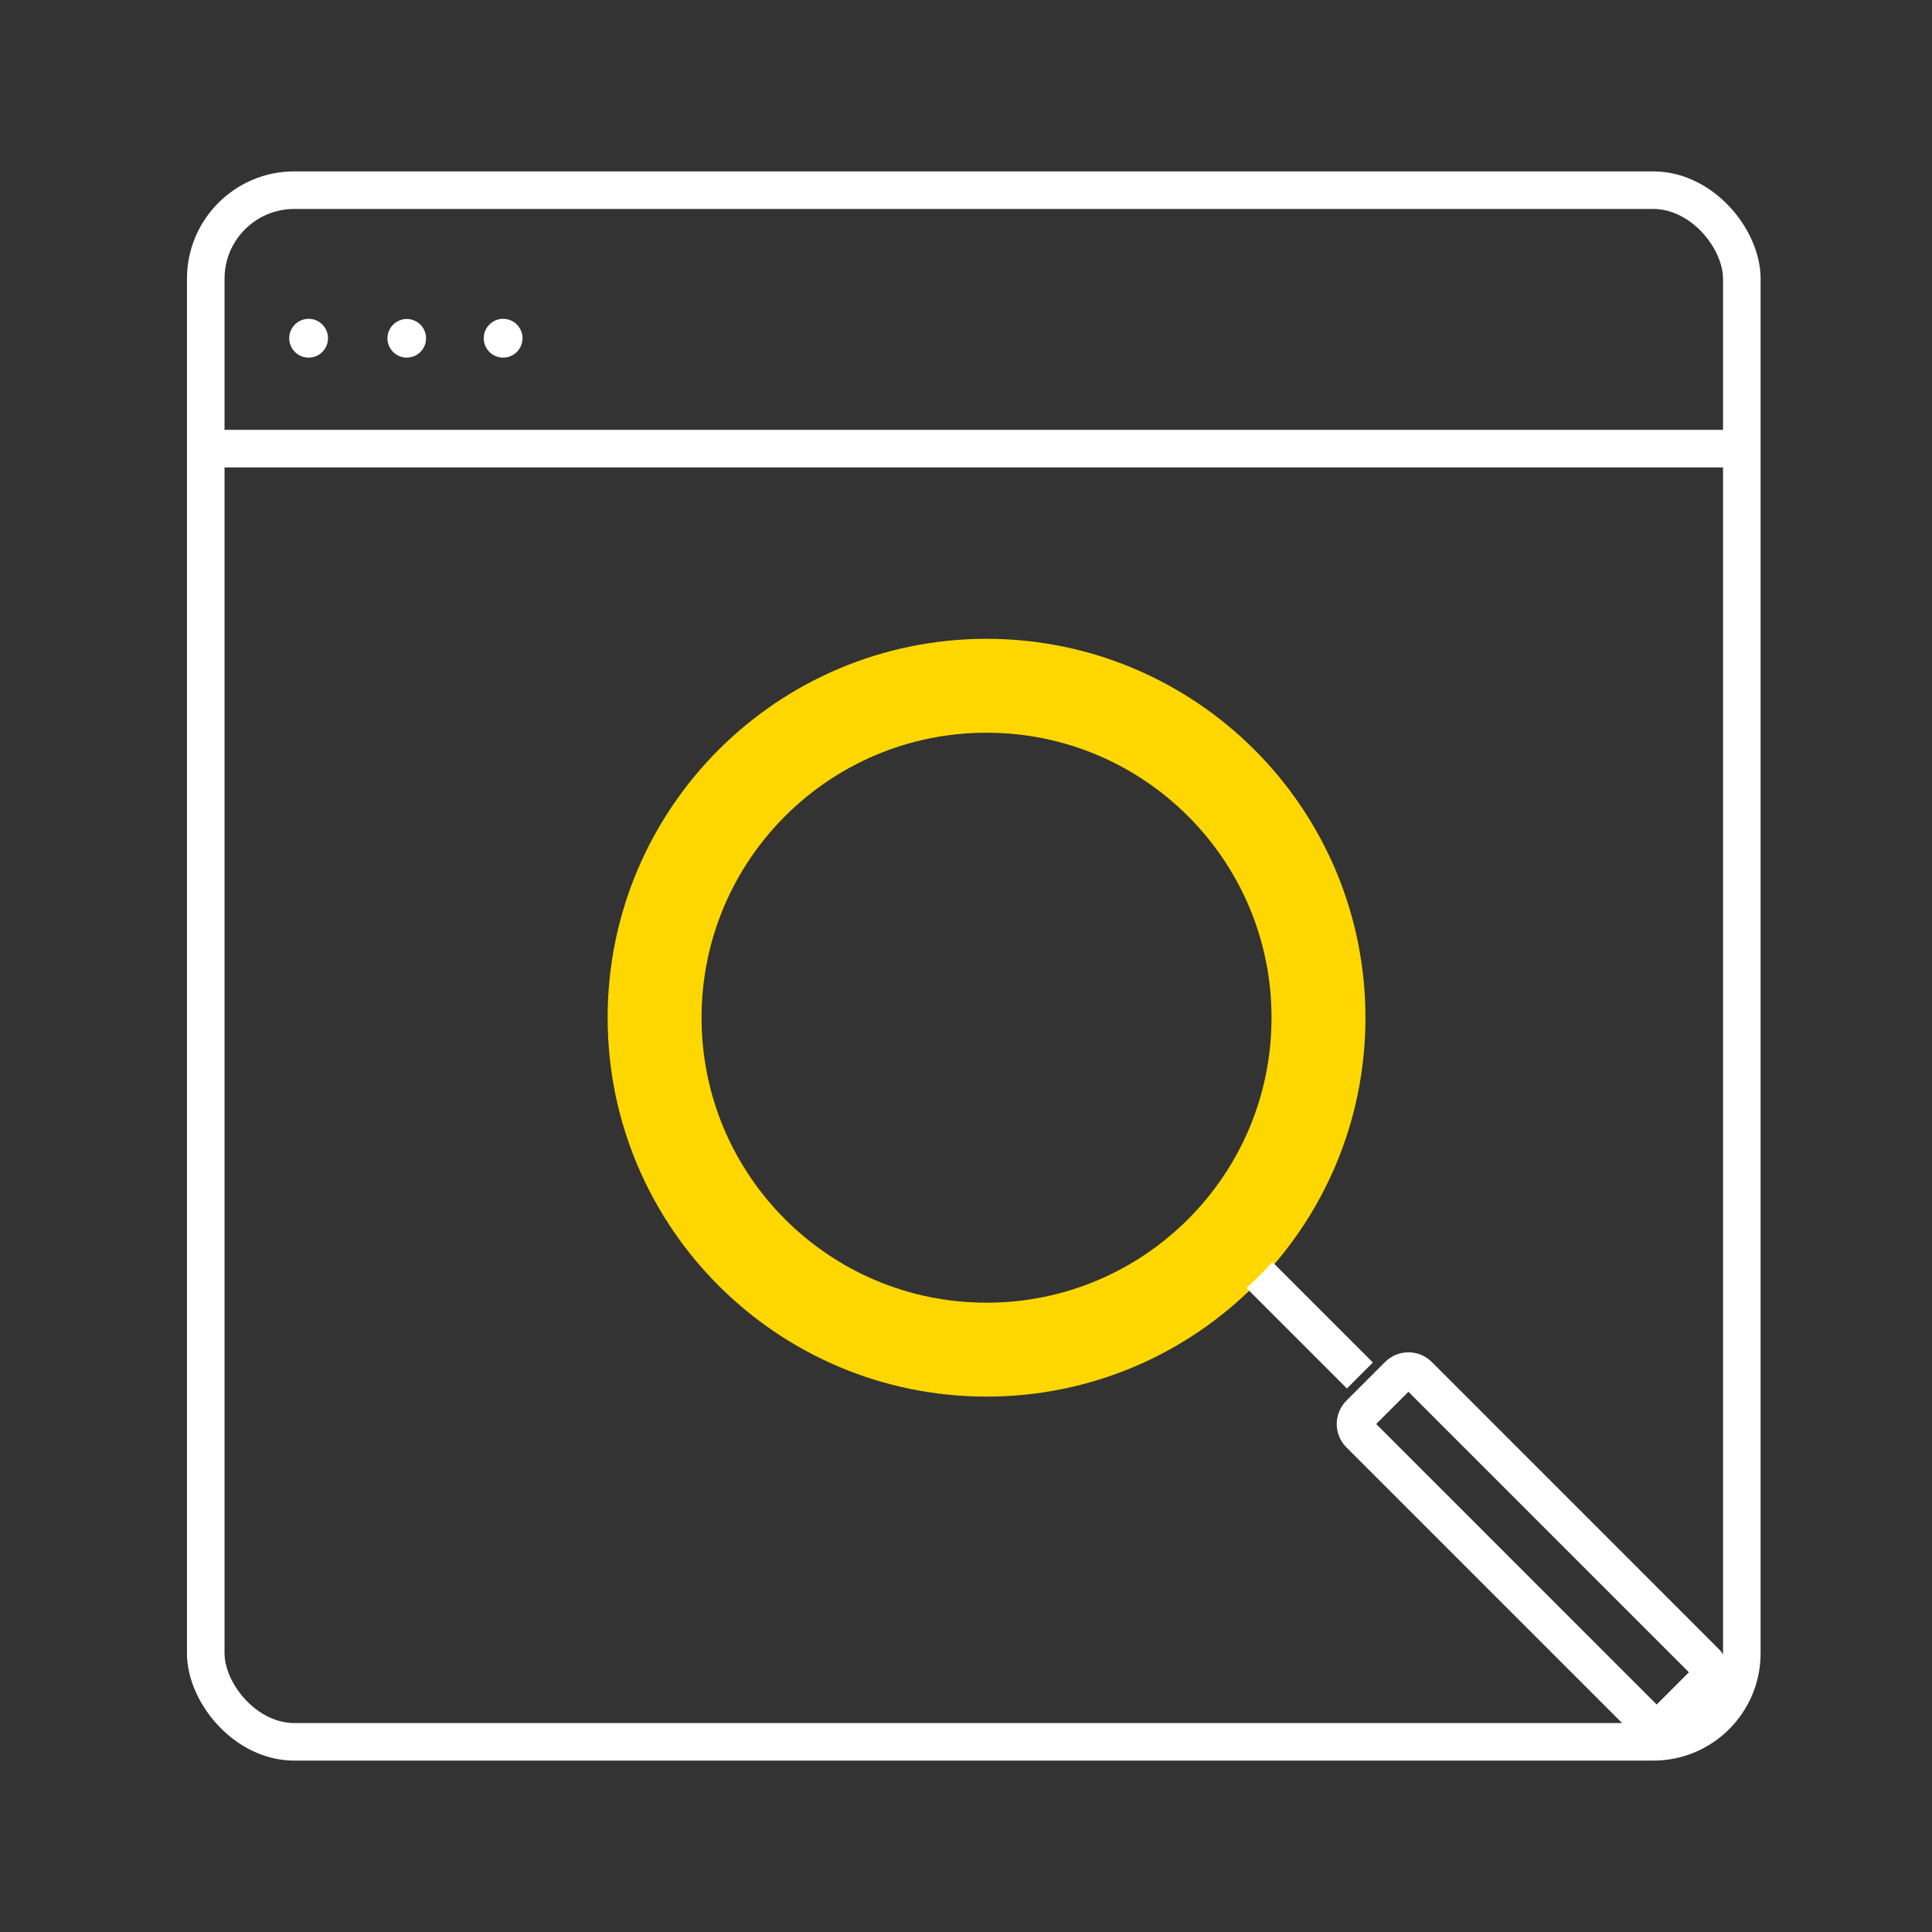
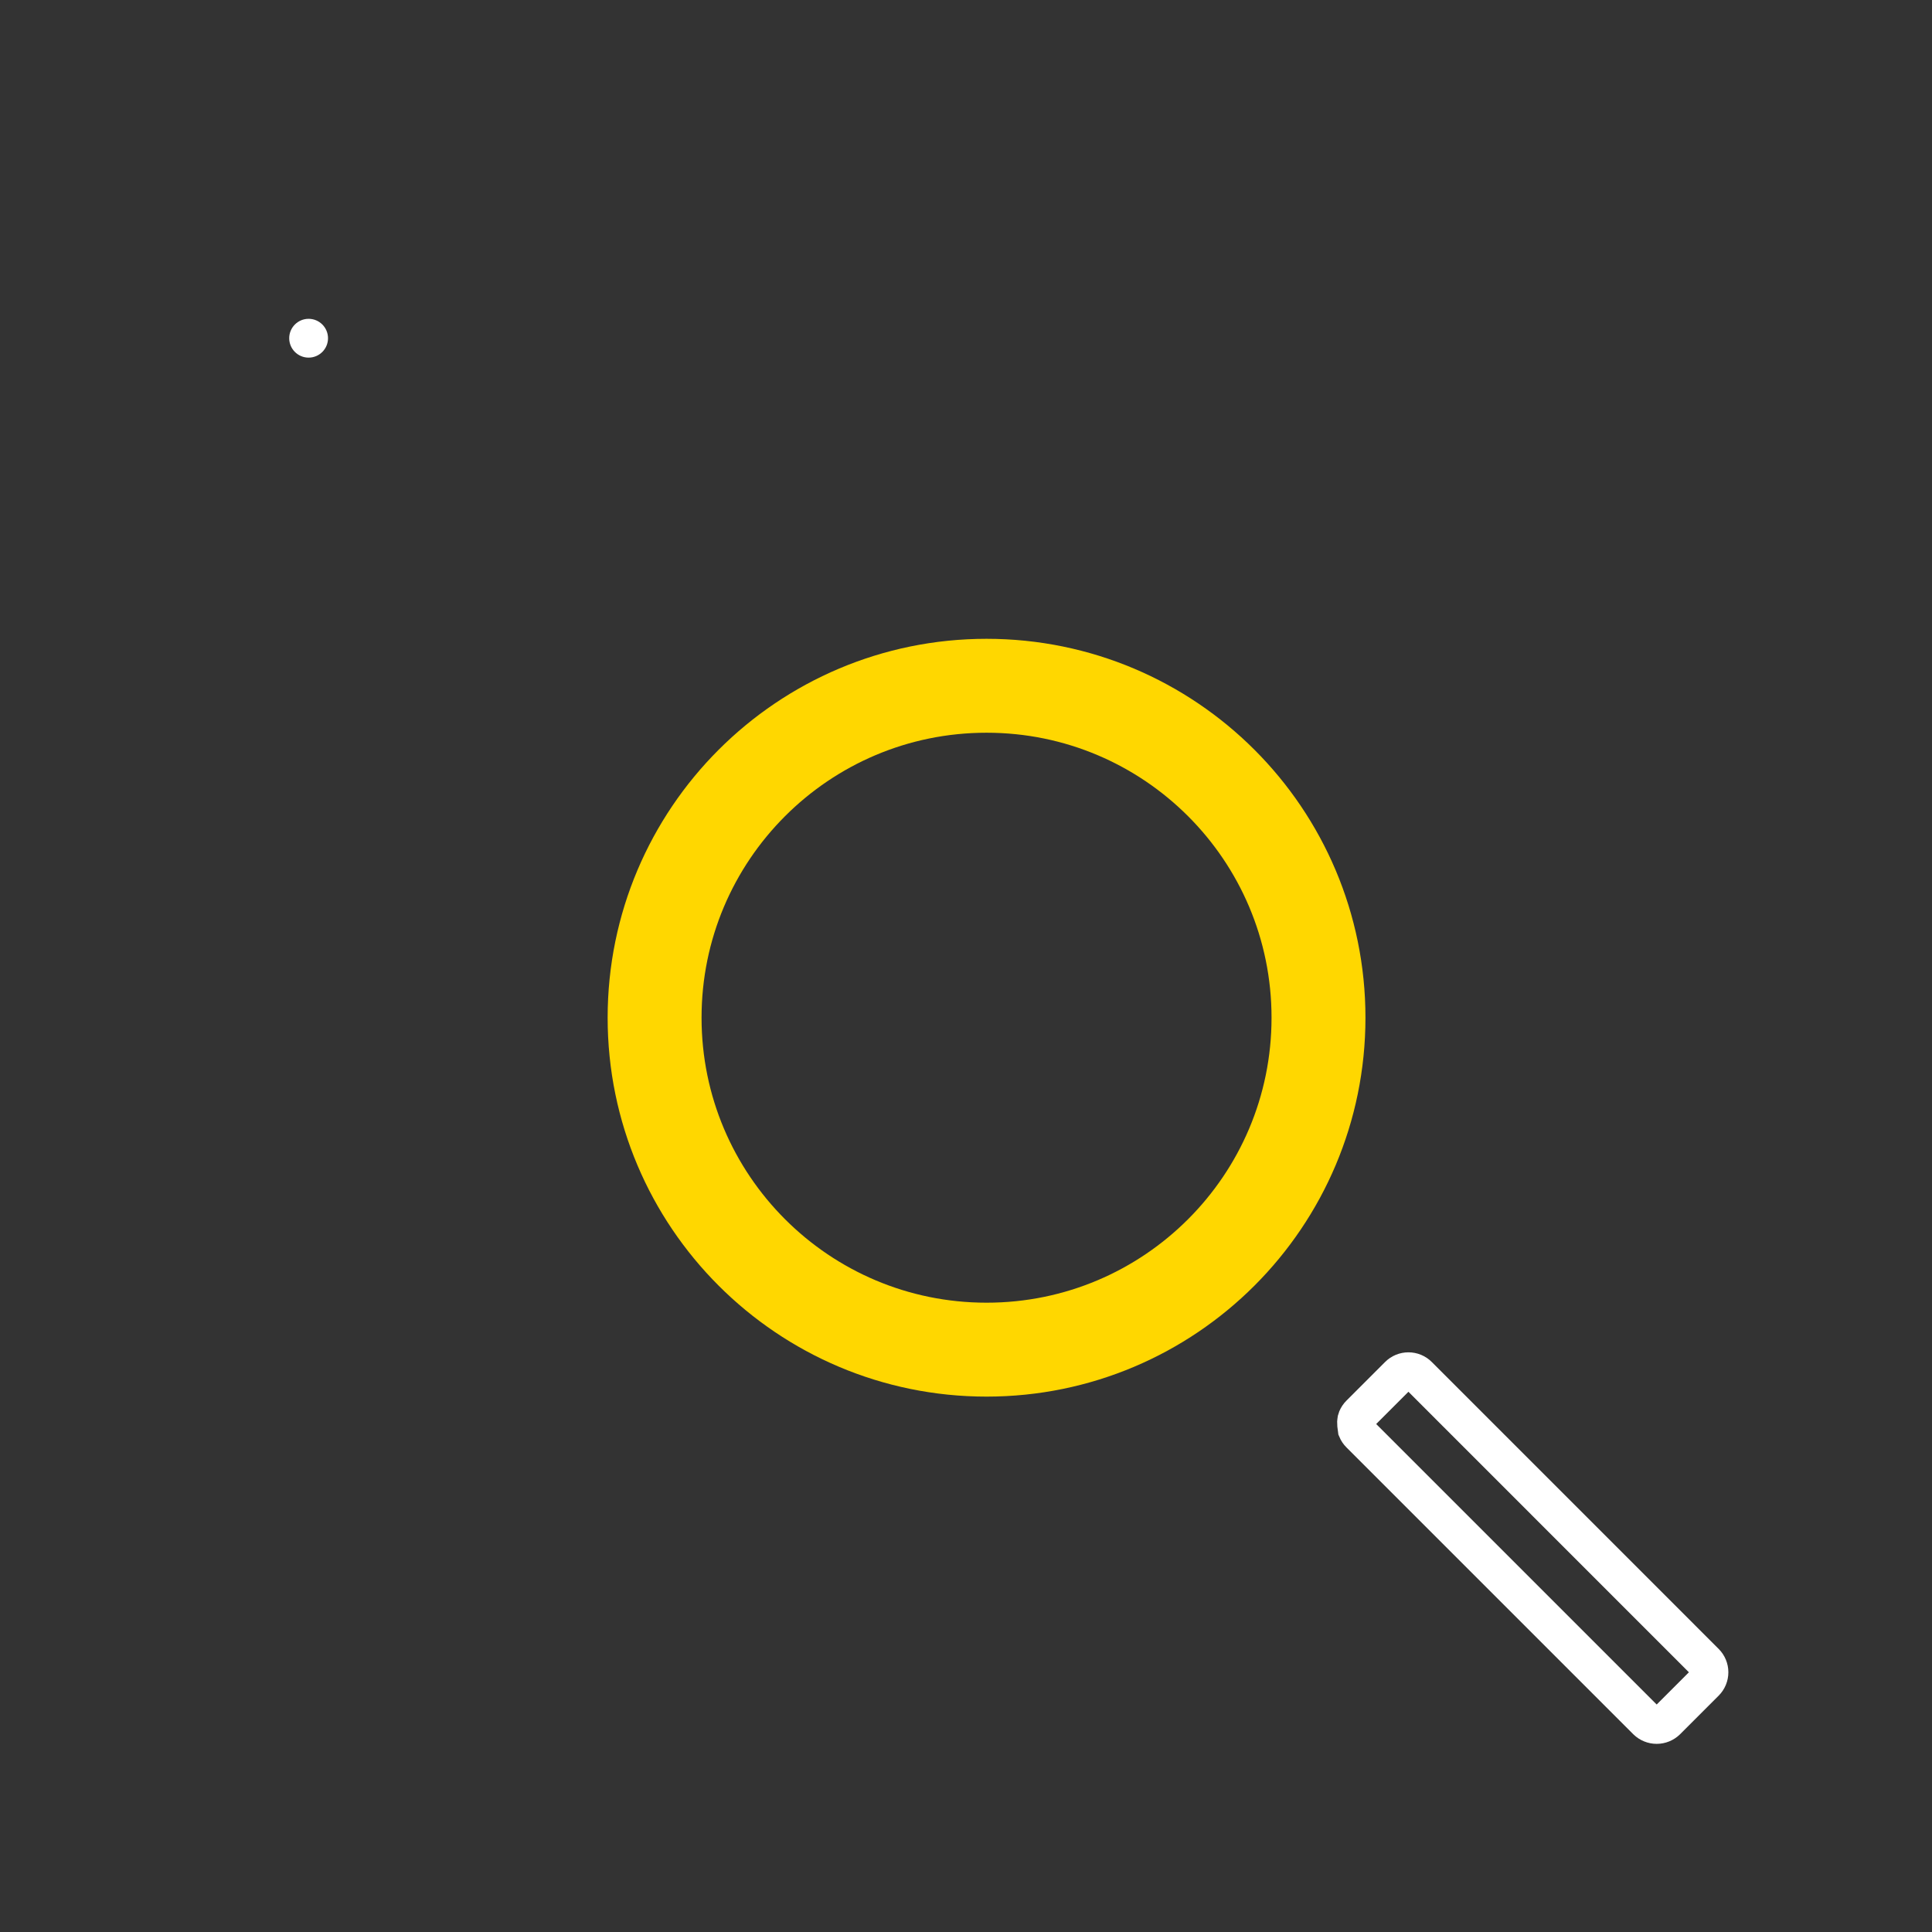
<svg xmlns="http://www.w3.org/2000/svg" width="144" height="144" viewBox="0 0 144 144" fill="none">
  <rect x="0" y="0" width="144" height="144" fill="#333333" stroke="none" />
  <path d="M23.002 26.655C23.801 26.655 24.448 26.008 24.448 25.209C24.448 24.411 23.801 23.763 23.002 23.763C22.204 23.763 21.556 24.411 21.556 25.209C21.556 26.008 22.204 26.655 23.002 26.655Z" fill="white" />
-   <path d="M30.318 26.655C30.603 26.655 30.881 26.57 31.118 26.412C31.355 26.254 31.54 26.029 31.649 25.766C31.758 25.503 31.786 25.213 31.73 24.934C31.675 24.654 31.538 24.398 31.336 24.196C31.135 23.995 30.878 23.858 30.599 23.802C30.32 23.747 30.03 23.775 29.767 23.884C29.504 23.993 29.279 24.178 29.121 24.415C28.963 24.651 28.878 24.93 28.878 25.215C28.878 25.597 29.03 25.963 29.3 26.233C29.57 26.503 29.936 26.655 30.318 26.655Z" fill="white" />
-   <path d="M37.5 26.655C38.299 26.655 38.946 26.008 38.946 25.209C38.946 24.411 38.299 23.763 37.5 23.763C36.702 23.763 36.054 24.411 36.054 25.209C36.054 26.008 36.702 26.655 37.5 26.655Z" fill="white" />
-   <rect x="15.335" y="14.174" width="114.49" height="115.652" rx="6.6" stroke="white" stroke-width="2.8" />
-   <line x1="16.258" y1="33.439" x2="130.065" y2="33.439" stroke="white" stroke-width="2.8" />
  <path d="M98.273 75.854C98.273 89.518 87.196 100.595 73.532 100.595C59.867 100.595 48.79 89.518 48.79 75.854C48.79 62.19 59.867 51.113 73.532 51.113C87.196 51.113 98.273 62.19 98.273 75.854Z" stroke="#FFD700" stroke-width="7" />
-   <path d="M94.839 94.064L102.327 101.552L100.391 103.488L92.903 96C93.577 95.383 94.222 94.738 94.839 94.064Z" fill="white" />
-   <path d="M101.343 105.388L104.223 102.508C104.322 102.408 104.439 102.329 104.568 102.275C104.698 102.221 104.836 102.194 104.976 102.194C105.116 102.194 105.255 102.221 105.384 102.275C105.514 102.329 105.631 102.408 105.729 102.508L127.111 123.892C127.209 123.99 127.288 124.107 127.341 124.236C127.394 124.365 127.422 124.503 127.422 124.642C127.422 124.781 127.394 124.919 127.341 125.048C127.288 125.177 127.209 125.294 127.111 125.392L124.231 128.272C124.029 128.467 123.76 128.577 123.479 128.577C123.198 128.577 122.929 128.467 122.727 128.272L101.346 106.891C101.247 106.793 101.168 106.676 101.114 106.547C101.06 106.418 101.032 106.279 101.032 106.139C101.032 106 101.06 105.861 101.114 105.732C101.168 105.603 101.244 105.486 101.343 105.388Z" stroke="white" stroke-width="2.8" />
+   <path d="M101.343 105.388L104.223 102.508C104.322 102.408 104.439 102.329 104.568 102.275C104.698 102.221 104.836 102.194 104.976 102.194C105.116 102.194 105.255 102.221 105.384 102.275C105.514 102.329 105.631 102.408 105.729 102.508L127.111 123.892C127.209 123.99 127.288 124.107 127.341 124.236C127.394 124.365 127.422 124.503 127.422 124.642C127.422 124.781 127.394 124.919 127.341 125.048C127.288 125.177 127.209 125.294 127.111 125.392L124.231 128.272C124.029 128.467 123.76 128.577 123.479 128.577C123.198 128.577 122.929 128.467 122.727 128.272L101.346 106.891C101.247 106.793 101.168 106.676 101.114 106.547C101.032 106 101.06 105.861 101.114 105.732C101.168 105.603 101.244 105.486 101.343 105.388Z" stroke="white" stroke-width="2.8" />
</svg>